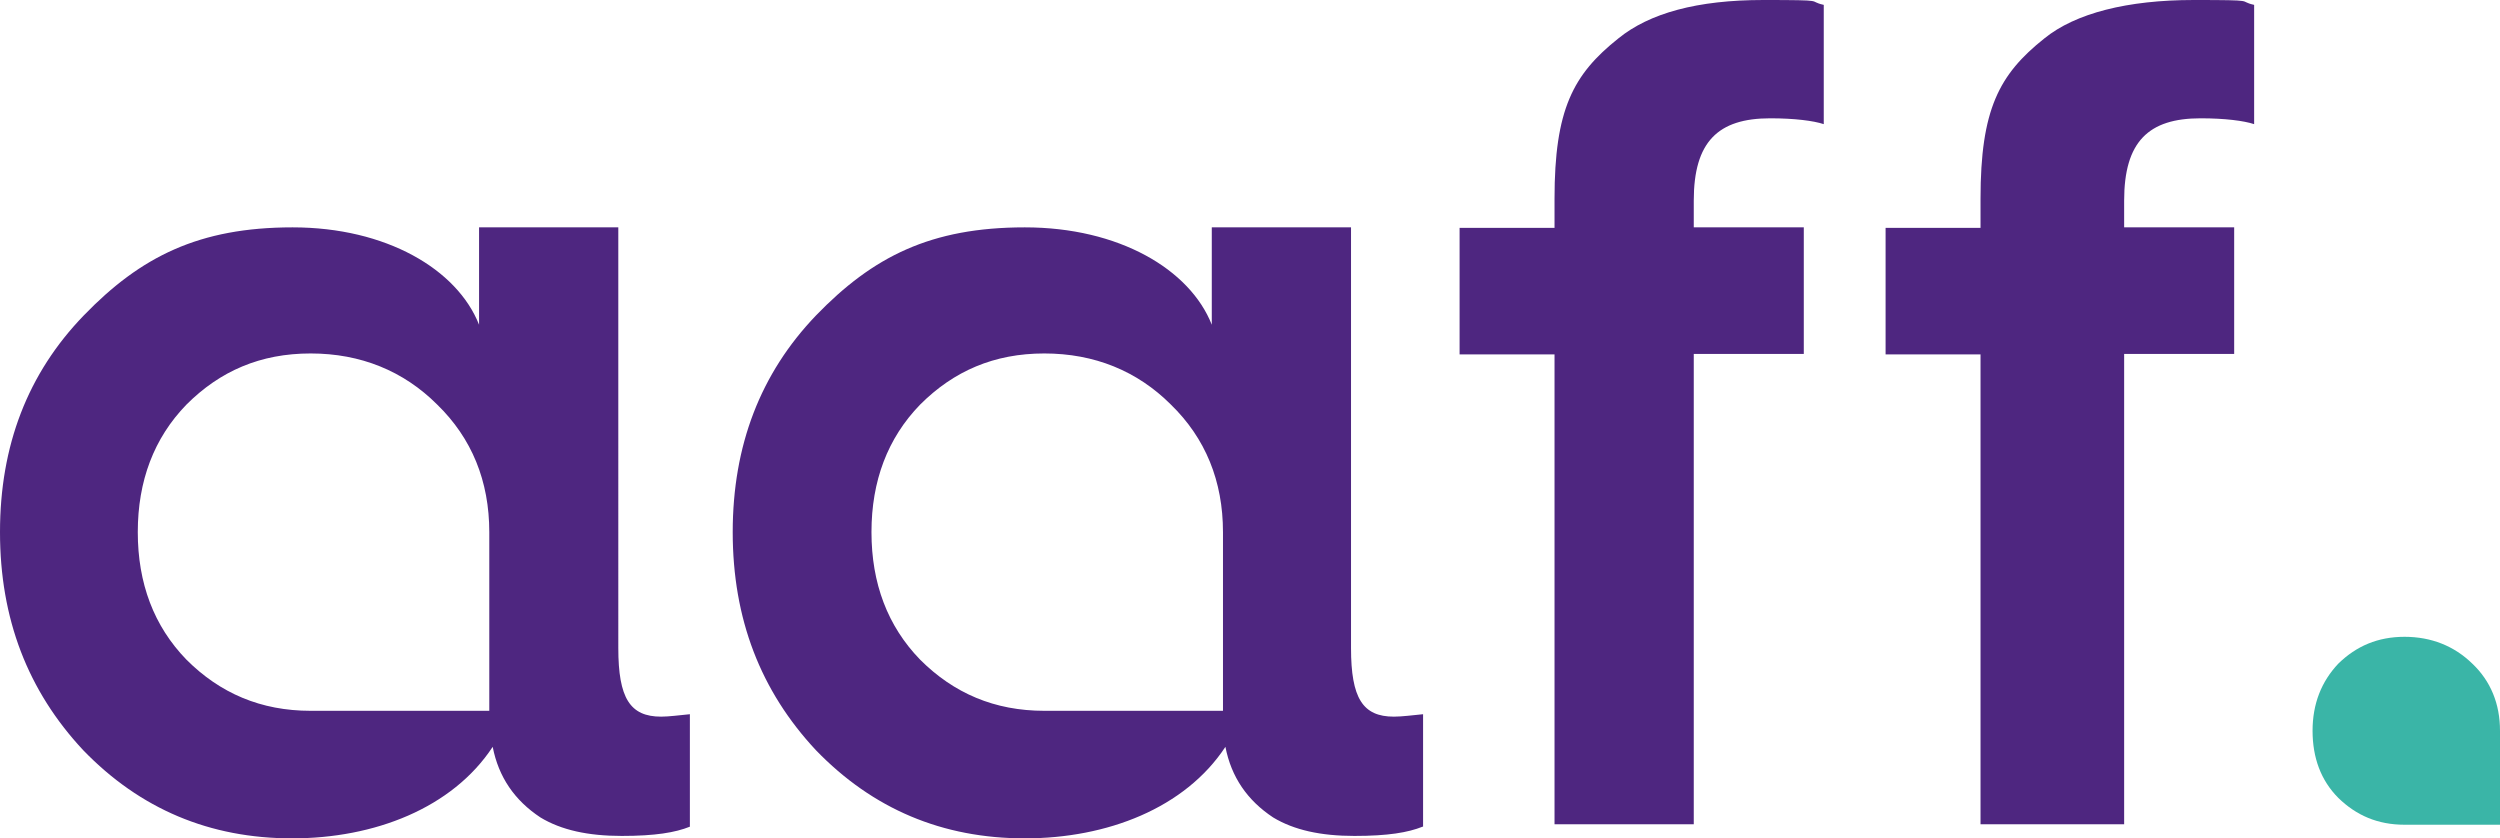
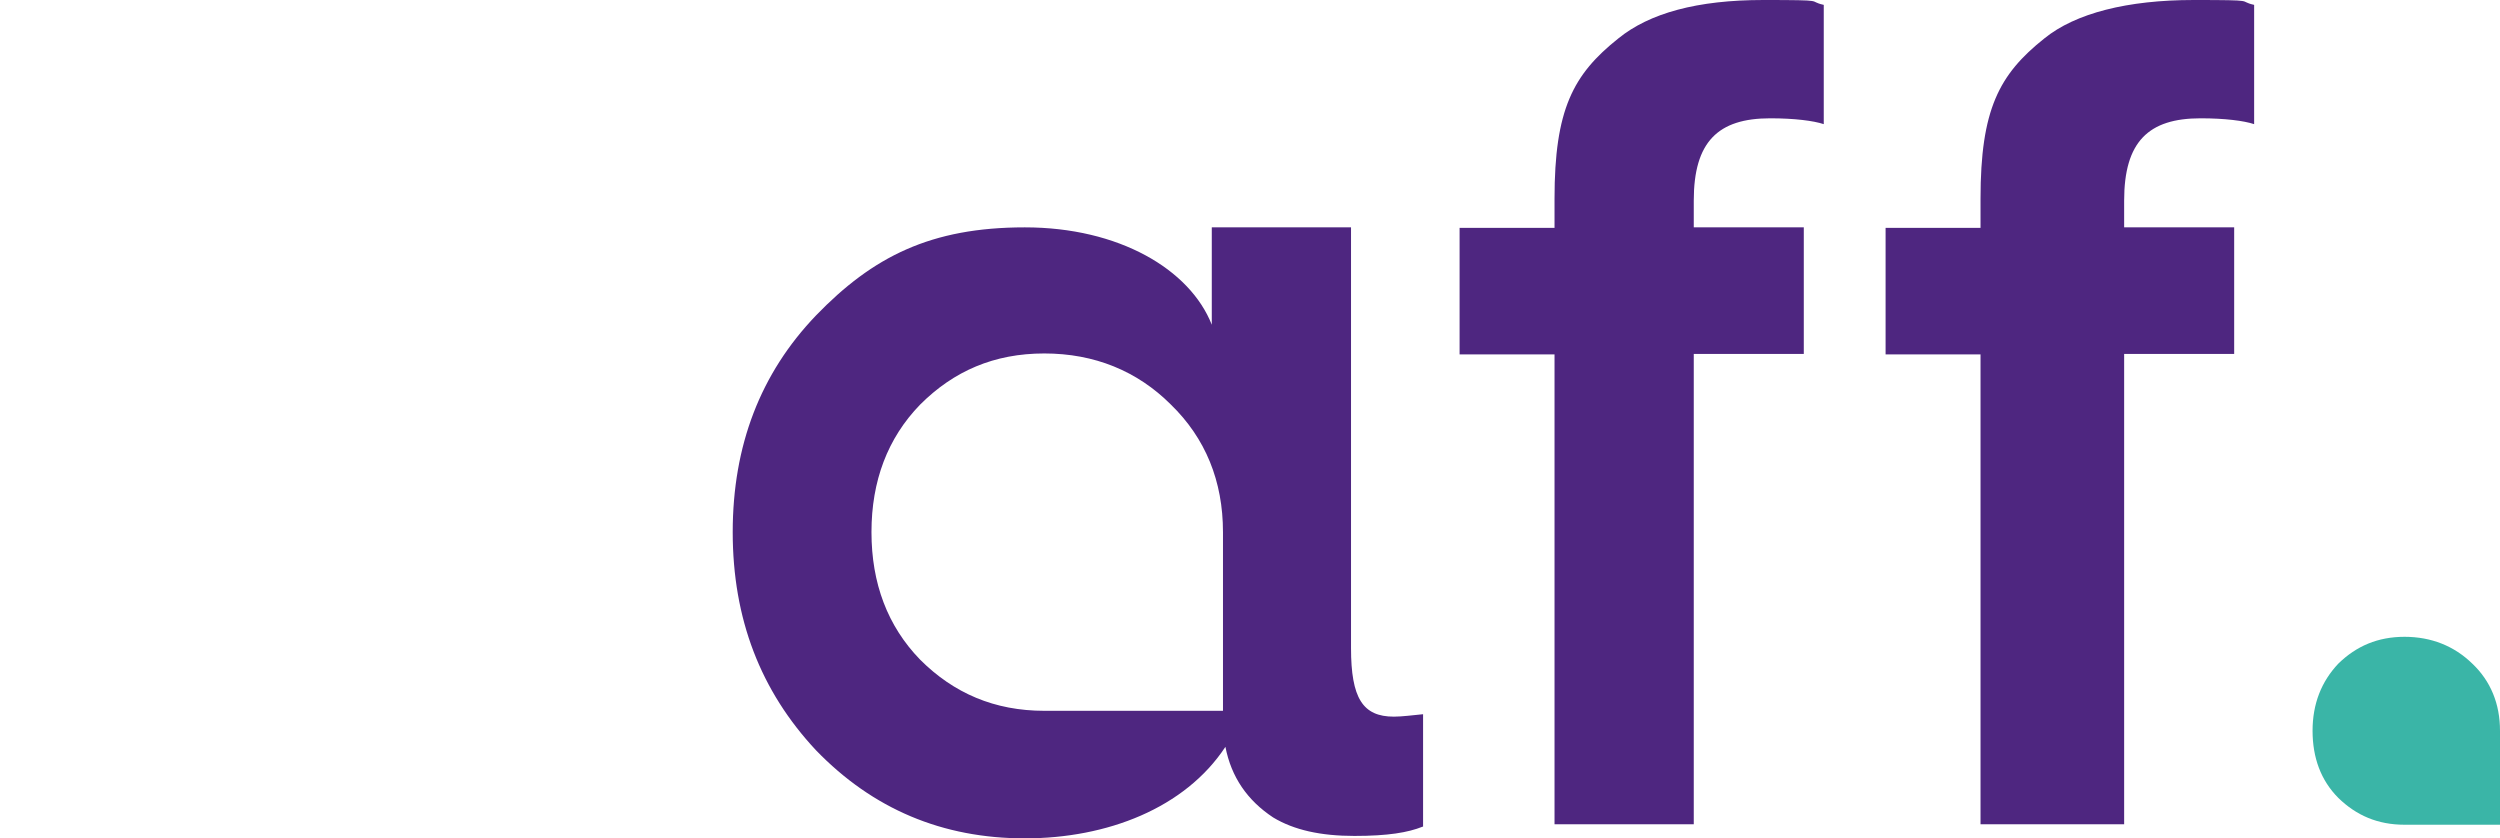
<svg xmlns="http://www.w3.org/2000/svg" version="1.1" viewBox="0 0 513.5 172.2" width="513.5" height="172.2">
  <path fill="#4E2680" d="M251.2,146h-36.7c-10.2,0-18.6-3.6-25.5-10.5-6.7-6.9-10-15.7-10-26.2s3.3-19.3,10-26.2c6.9-6.9,15.2-10.5,25.5-10.5s19.1,3.6,26,10.5c7.1,6.9,10.7,15.7,10.7,26.2v36.7h0ZM292.3,169.8v-23.1c-2.1.2-4.3.5-6,.5-6.4,0-8.8-3.8-8.8-14.1V46.7h-28.6v20c-4.5-11.4-19.1-20-38.4-20s-31.2,6-42.9,18.1c-11.4,11.9-17.1,26.7-17.1,44.5s5.7,32.6,17.1,44.8c11.7,12.1,26,18.1,42.9,18.1s32.9-6.2,41.2-18.8c1.2,6.2,4.5,11,9.8,14.5,4.3,2.6,9.8,3.8,16.7,3.8s11-.7,14-1.9" />
  <path fill="#4E2680" d="M319.3,169.4v-96.6h-19.5v-26h19.5v-6c0-18.3,3.8-25.5,13.1-32.9,6.4-5.2,16.2-7.9,29.8-7.9s8.8.2,12.4,1v24.5c-2.1-.7-6-1.2-11-1.2-10.7,0-15.7,4.8-15.7,16.9v5.5h22.6v26h-22.6v96.6h-28.6,0Z" />
  <path fill="#4E2680" d="M406.8,169.4v-96.6h-19.5v-26h19.5v-6c0-18.3,3.8-25.5,13.1-32.9,6.4-5.2,17.1-7.9,30.7-7.9s8.8.2,12.4,1v24.5c-2.1-.7-6-1.2-11-1.2-10.7,0-15.7,4.8-15.7,16.9v5.5h22.6v26h-22.6v96.6h-29.5Z" />
-   <path fill="#4E2680" d="M100.5,146h-36.7c-10.2,0-18.6-3.6-25.5-10.5-6.7-6.9-10-15.7-10-26.2s3.3-19.3,10-26.2c6.9-6.9,15.2-10.5,25.5-10.5s19.1,3.6,26,10.5c7.1,6.9,10.7,15.7,10.7,26.2v36.7h0ZM141.7,169.8v-23.1c-2.1.2-4.3.5-5.9.5-6.4,0-8.8-3.8-8.8-14.1V46.7h-28.6v20c-4.5-11.4-19.1-20-38.3-20s-31.2,6-42.9,18.1C5.7,76.7,0,91.5,0,109.3s5.7,32.6,17.1,44.8c11.7,12.1,26,18.1,42.9,18.1s32.9-6.2,41.2-18.8c1.2,6.2,4.5,11,9.8,14.5,4.3,2.6,9.8,3.8,16.7,3.8s11-.7,14-1.9" />
  <path fill="#3AB5A7" d="M507.8,136.3c3.8,3.6,5.7,8.3,5.7,13.8h0s0,19.3,0,19.3h-19.6c-5.5,0-9.9-1.9-13.6-5.5-3.6-3.6-5.3-8.3-5.3-13.8s1.8-10.1,5.3-13.8c3.7-3.6,8.1-5.5,13.6-5.5s10.2,1.9,13.9,5.5" />
</svg>